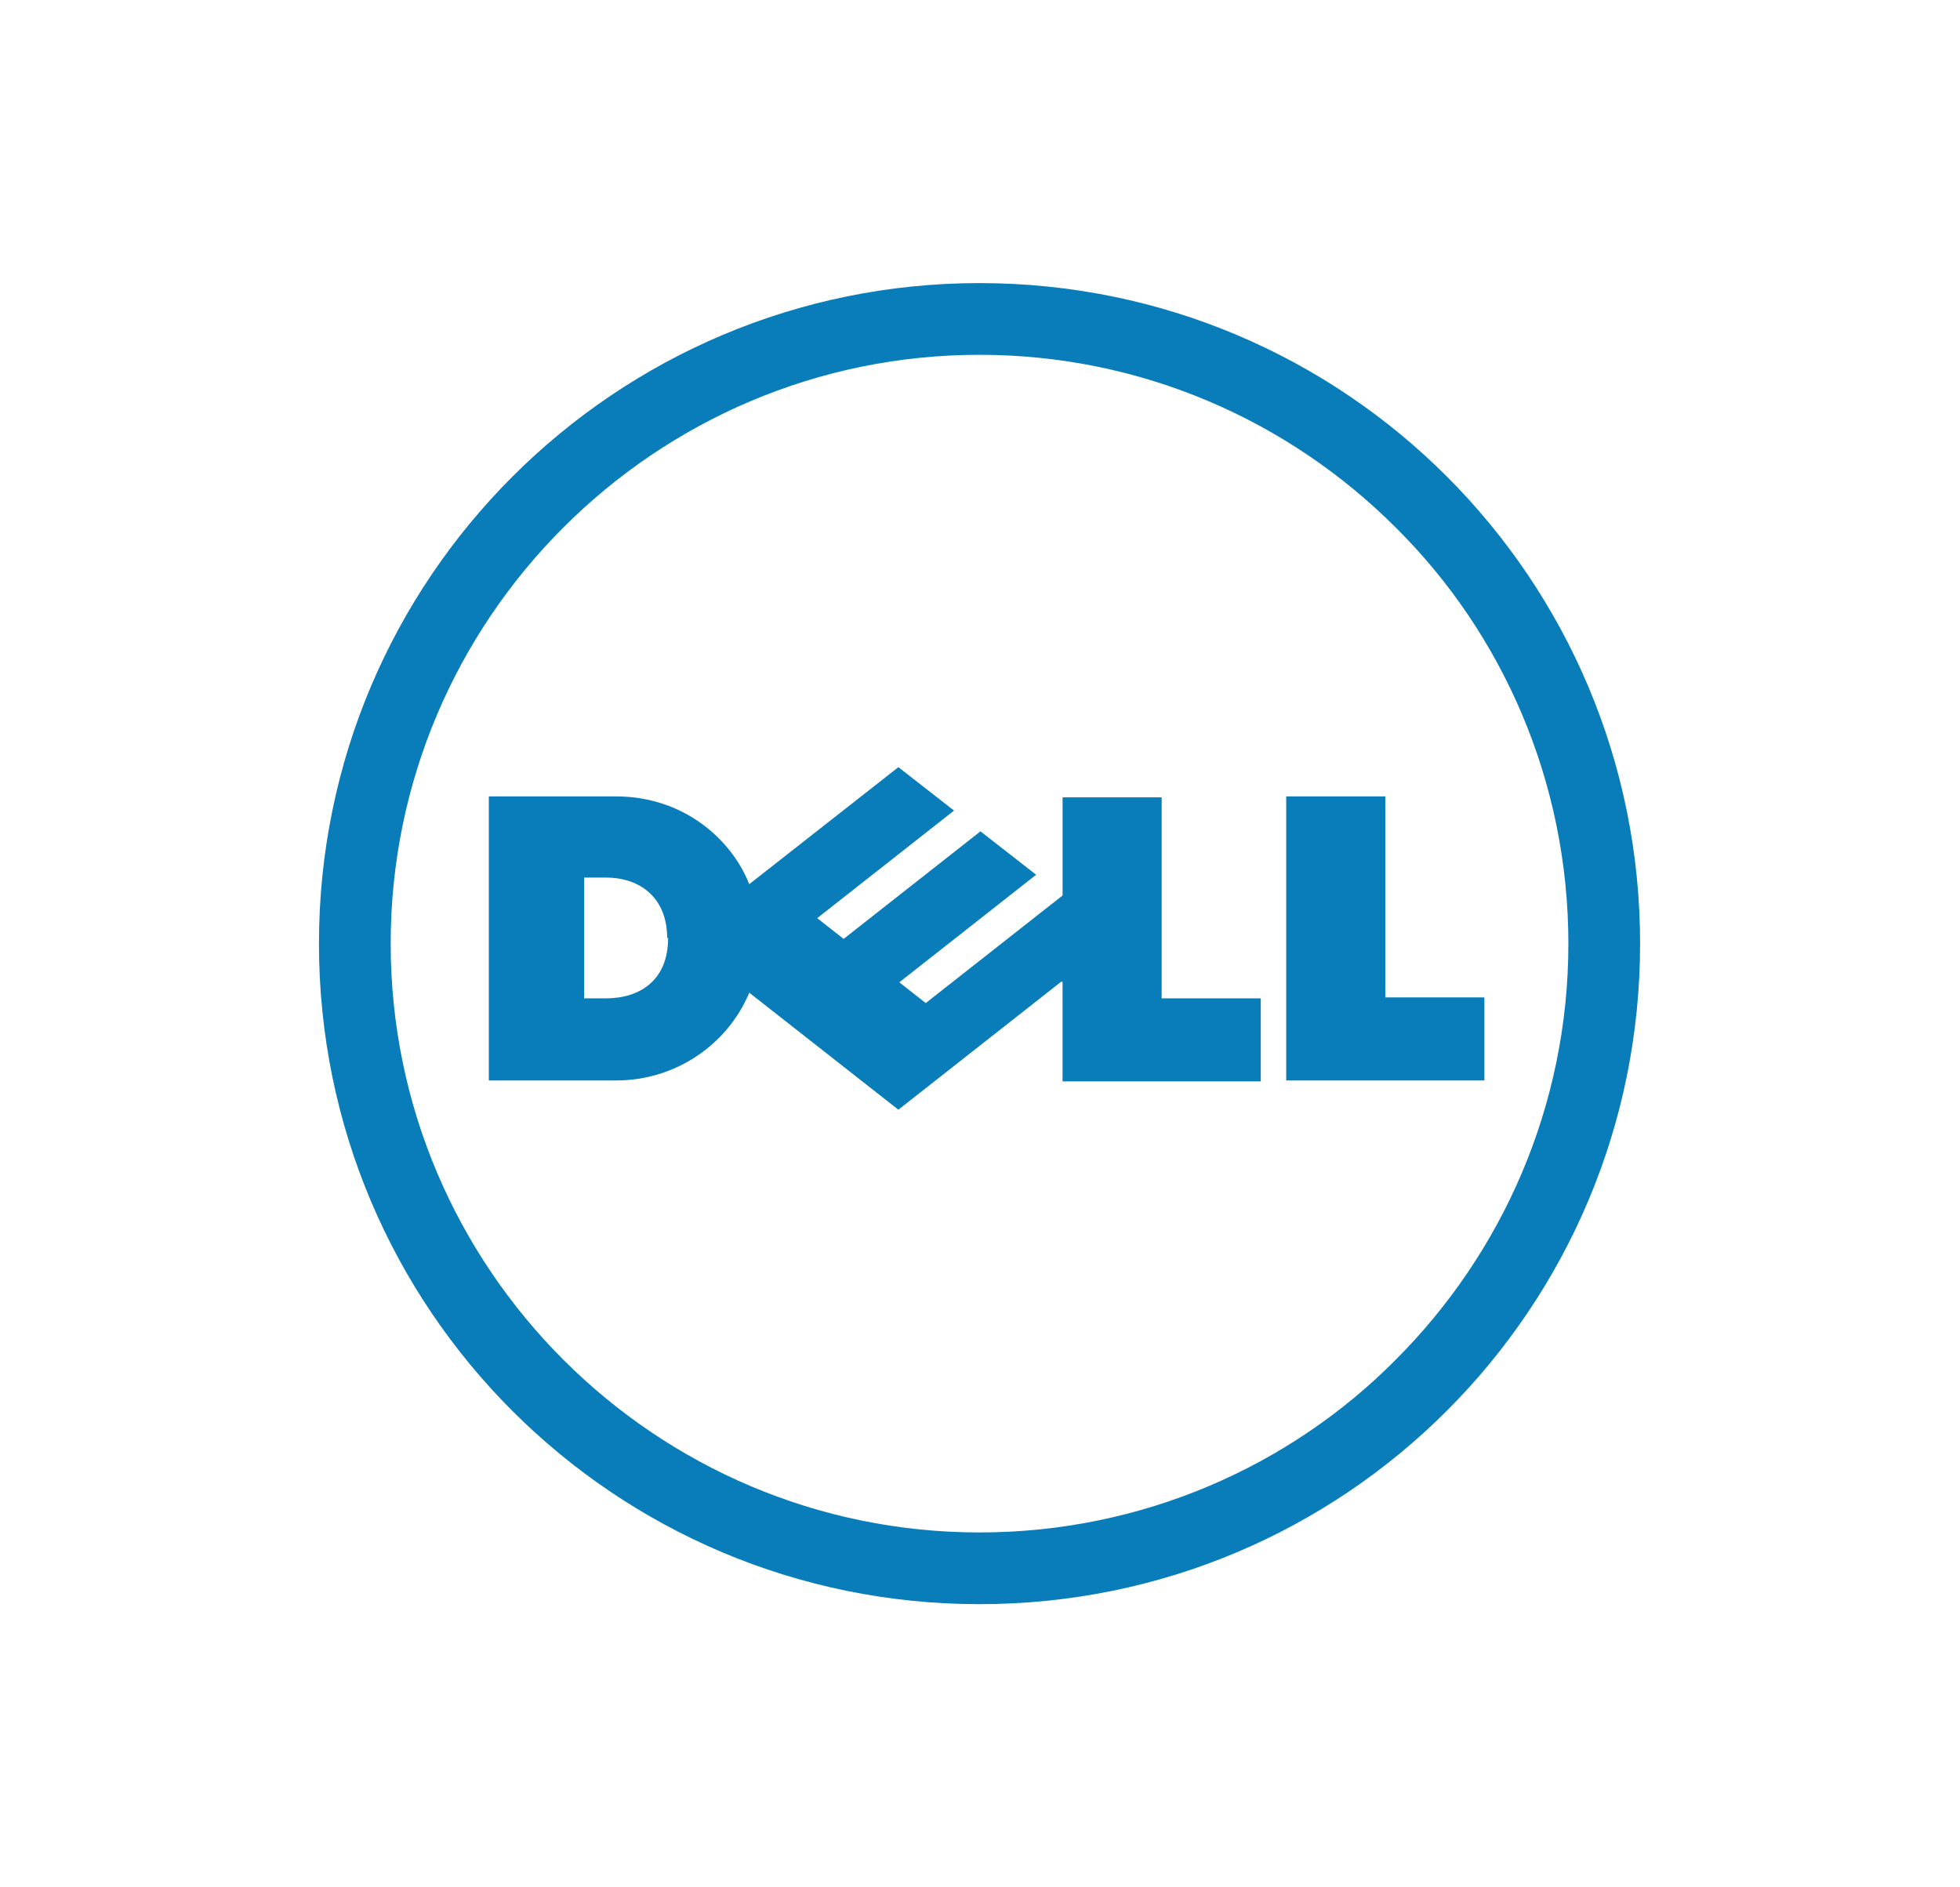
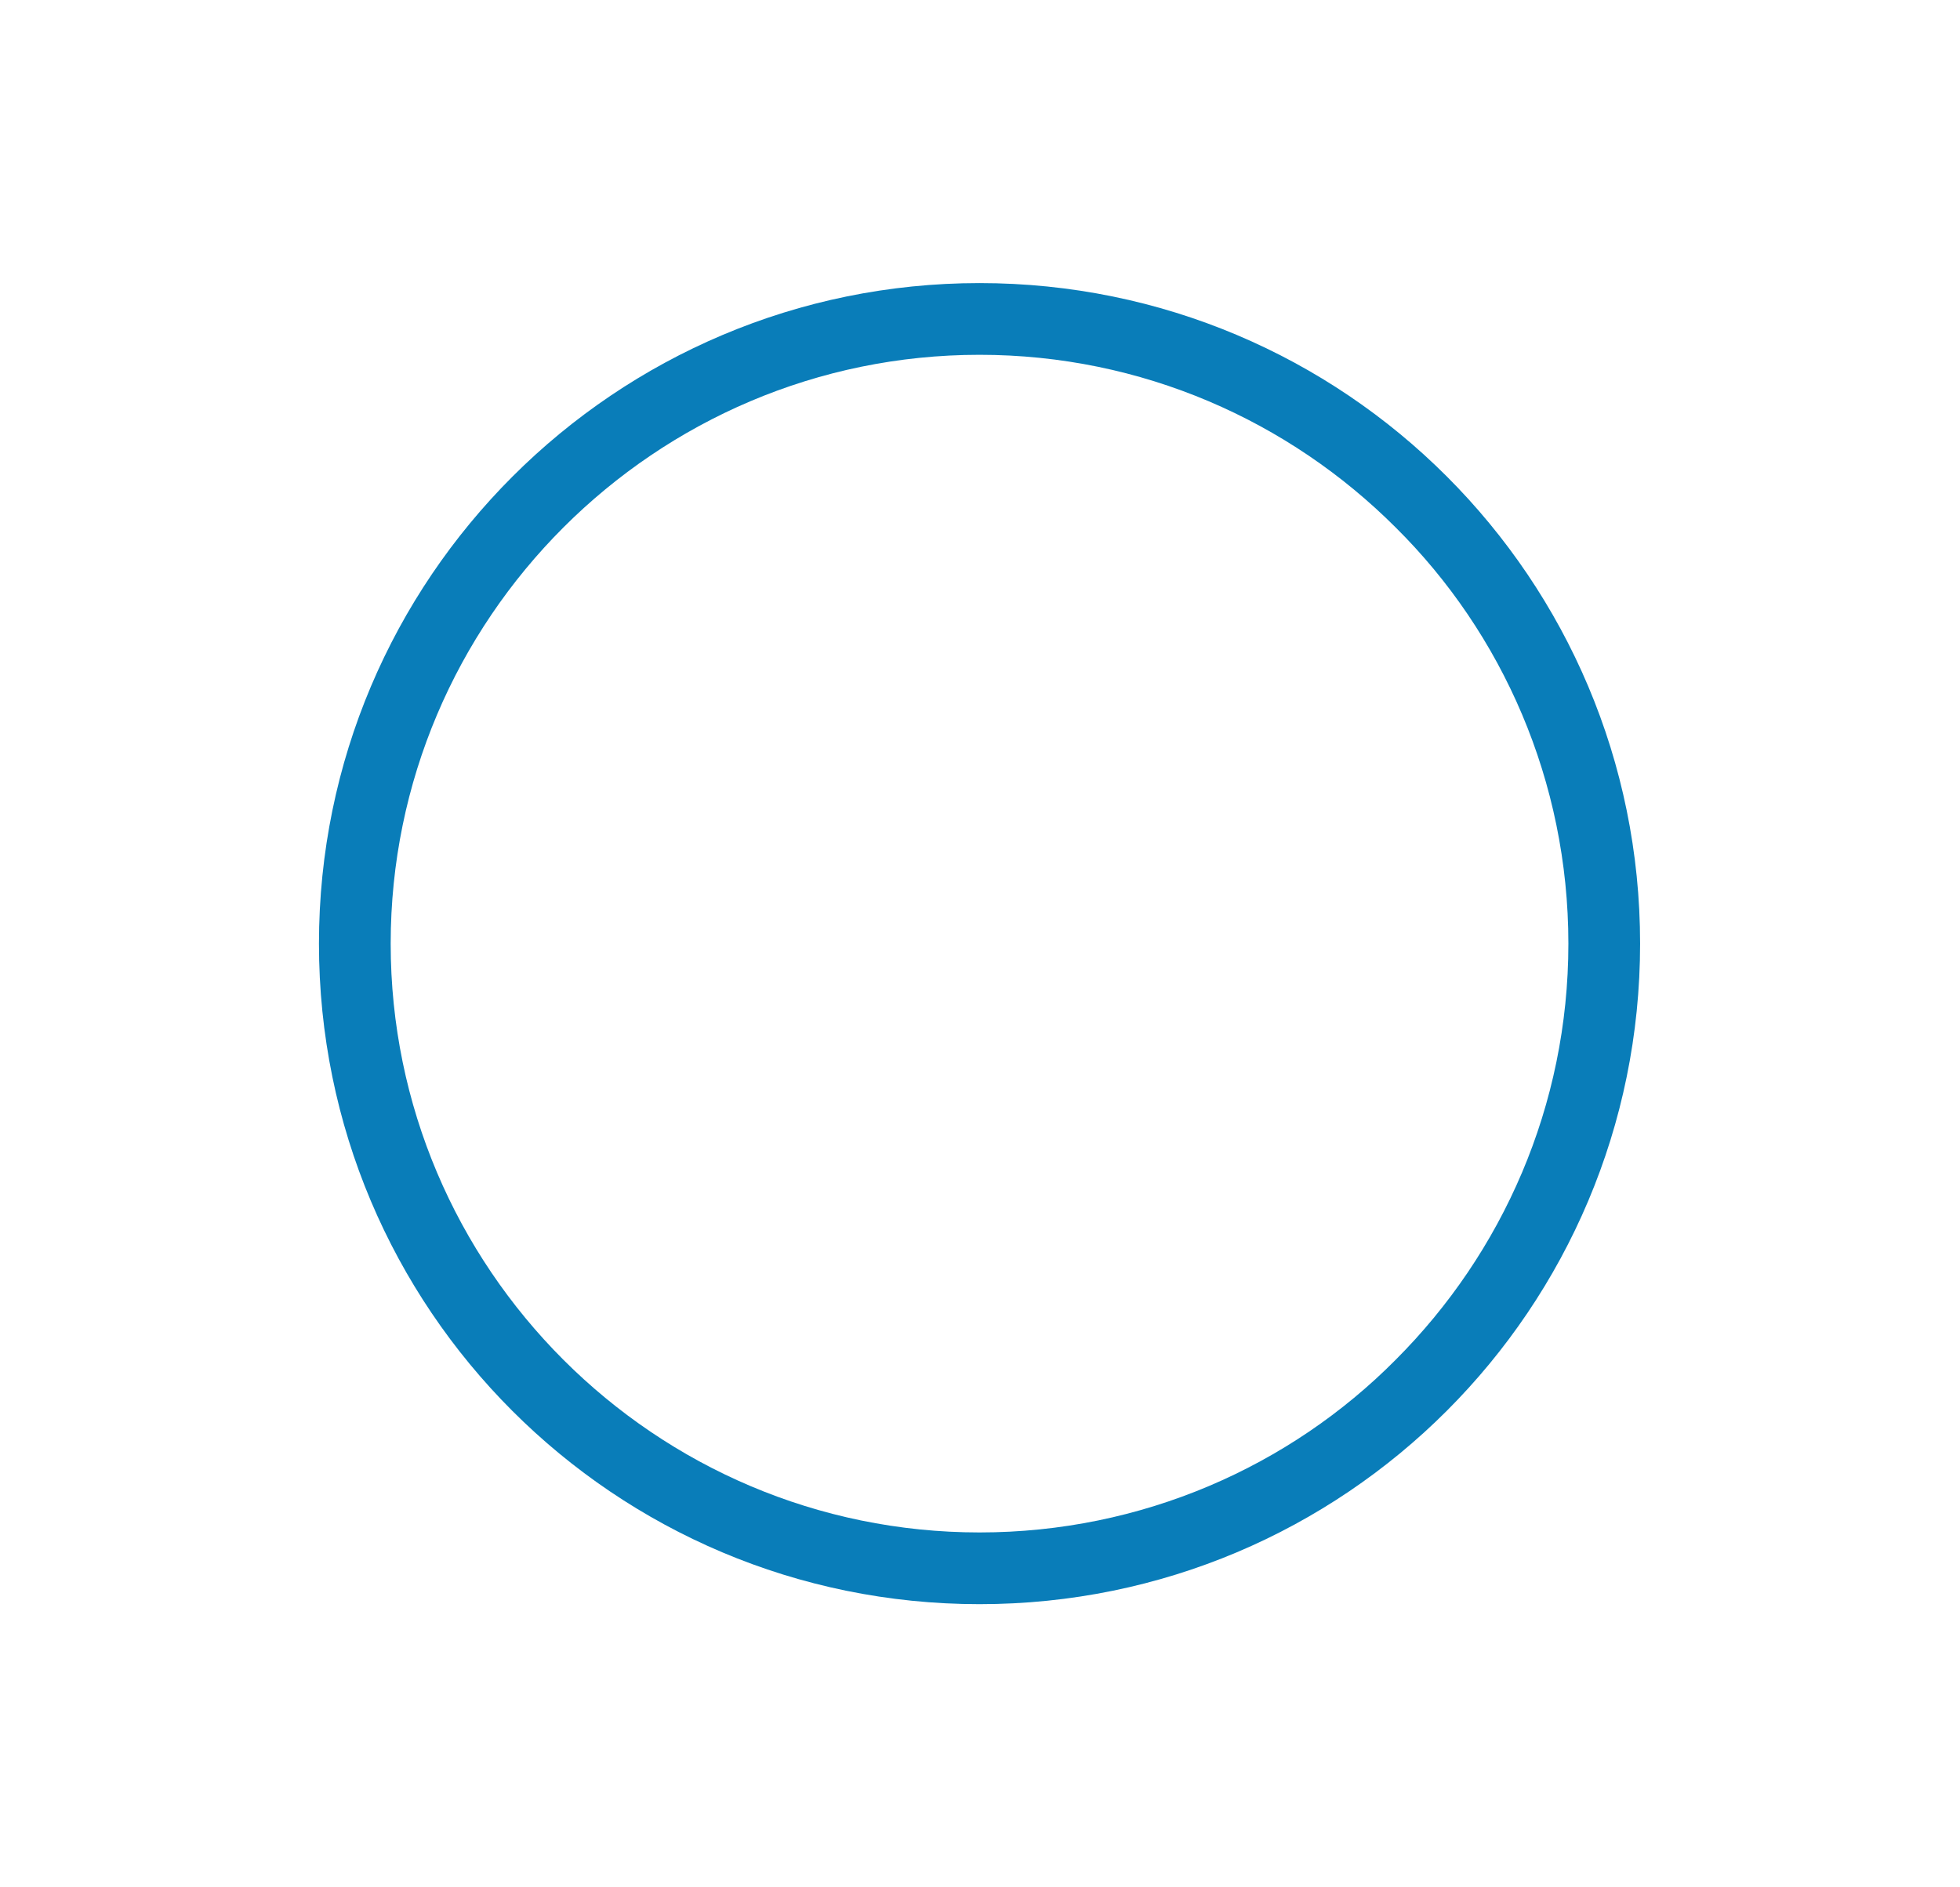
<svg xmlns="http://www.w3.org/2000/svg" id="Layer_1" viewBox="0 0 20.77 20">
  <defs>
    <style>.cls-1{fill:#097db9;stroke-width:0px;}</style>
  </defs>
  <g id="layer1">
    <g id="g3460">
      <path id="path3462" class="cls-1" d="m10.38,3.76c-1.72,0-3.28.7-4.41,1.83-1.13,1.13-1.83,2.69-1.83,4.41s.7,3.28,1.83,4.41c1.13,1.13,2.69,1.83,4.41,1.83s3.29-.7,4.41-1.83c1.13-1.13,1.83-2.69,1.83-4.41s-.7-3.29-1.83-4.41c-1.13-1.13-2.69-1.83-4.41-1.83m0-.76c3.87,0,7,3.13,7,7s-3.13,7-7,7-7-3.13-7-7,3.14-7,7-7" />
    </g>
    <g id="g3464">
-       <path id="path3466" class="cls-1" d="m7.07,9.94c0-.41-.27-.64-.65-.64h-.23v1.28h.23c.36,0,.66-.19.66-.64m4.17.46l-1.73,1.36-1.58-1.24c-.23.55-.78.93-1.41.93h-1.35v-3.01h1.35c.71,0,1.22.45,1.41.93l1.58-1.24.59.46-1.45,1.14.28.22,1.45-1.14.59.46-1.45,1.14.28.22,1.45-1.14v-1.04h1.05v2.13h1.05v.88h-2.1v-1.05Zm3.43.17h1.05v.88h-2.1v-3.01h1.05v2.13Z" />
-     </g>
+       </g>
  </g>
</svg>